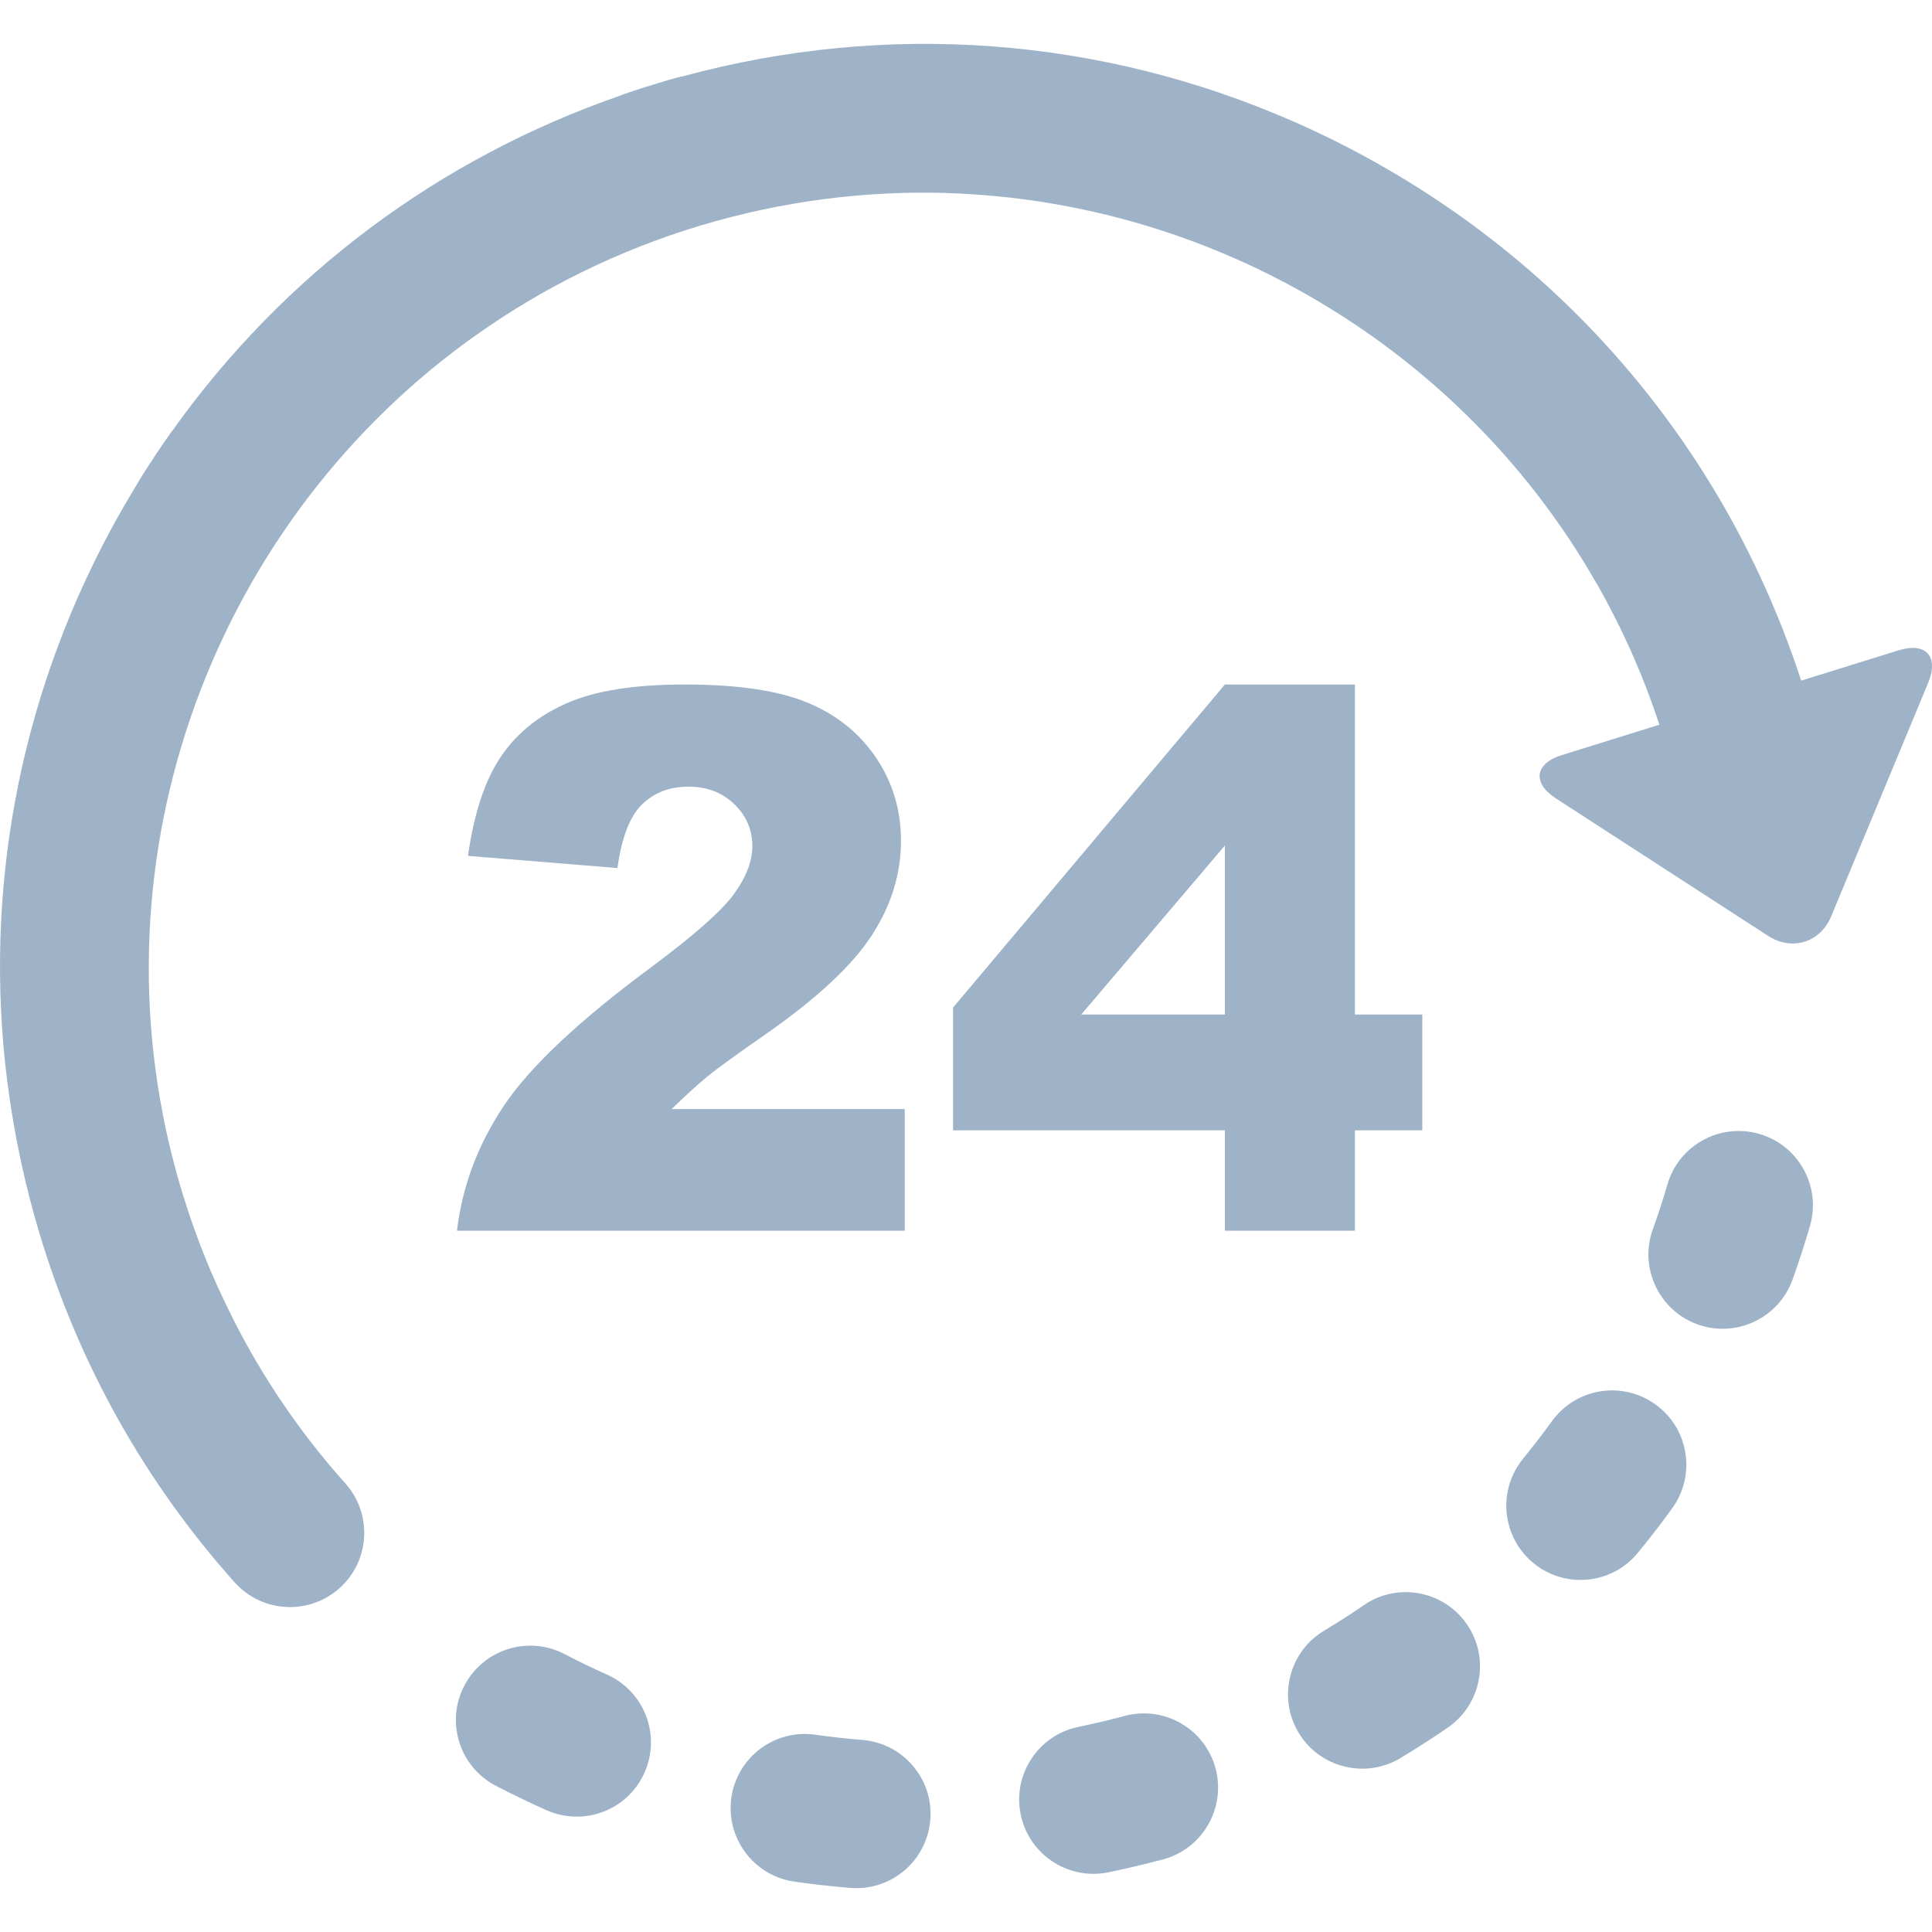
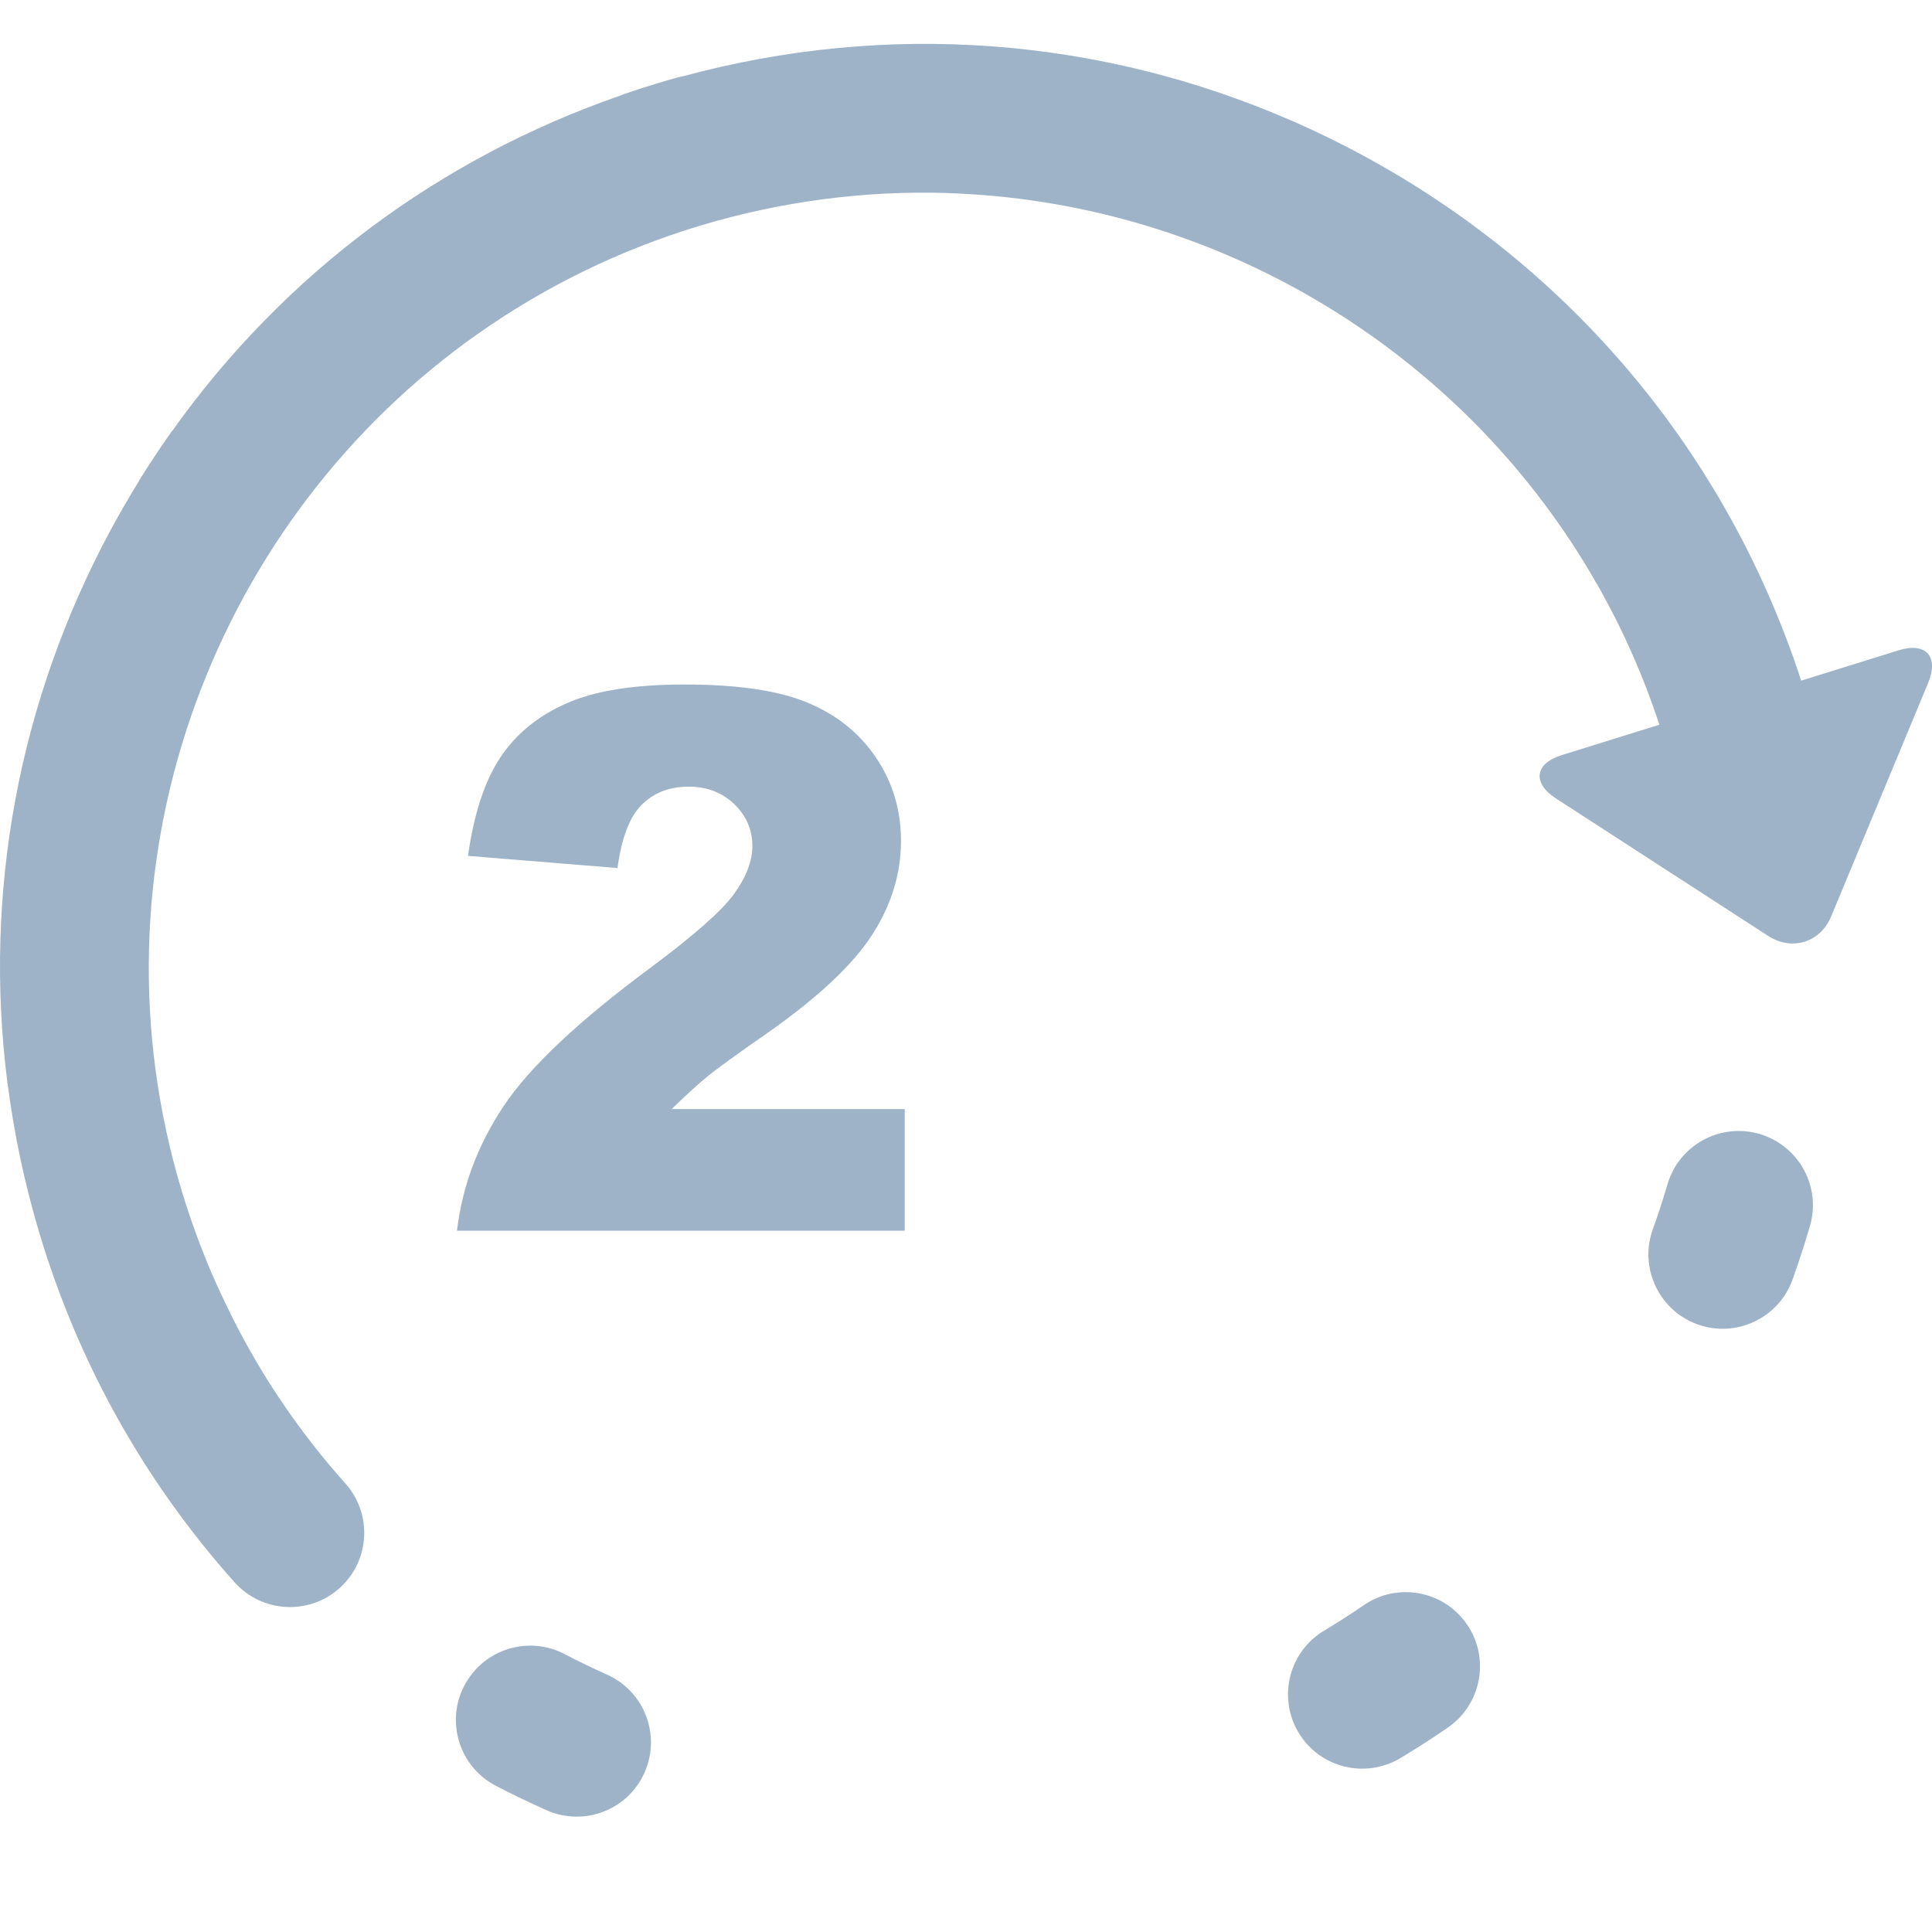
<svg xmlns="http://www.w3.org/2000/svg" width="17" height="17" viewBox="0 0 17 17" fill="none">
  <g clip-path="url(#clip0)">
-     <path d="M9.895 15.099C9.761 15.135 9.625 15.167 9.49 15.195C9.137 15.267 8.909 15.612 8.981 15.965C8.985 15.986 8.99 16.005 8.996 16.024C9.092 16.343 9.418 16.543 9.751 16.475C9.913 16.442 10.075 16.403 10.235 16.361C10.583 16.267 10.789 15.908 10.696 15.56C10.602 15.211 10.243 15.005 9.895 15.099Z" fill="#9FB3C8" />
    <path d="M5.341 14.735C5.215 14.679 5.089 14.618 4.967 14.554C4.647 14.388 4.253 14.512 4.086 14.832C4.003 14.989 3.992 15.165 4.039 15.322C4.088 15.485 4.2 15.628 4.362 15.713C4.508 15.789 4.658 15.861 4.808 15.928C5.138 16.075 5.524 15.928 5.671 15.598C5.818 15.269 5.671 14.883 5.341 14.735Z" fill="#9FB3C8" />
-     <path d="M7.588 15.31C7.45 15.299 7.311 15.283 7.174 15.264C6.817 15.213 6.486 15.461 6.435 15.819C6.422 15.916 6.43 16.011 6.457 16.099C6.528 16.335 6.73 16.52 6.991 16.557C7.153 16.58 7.319 16.599 7.483 16.612C7.842 16.641 8.157 16.373 8.186 16.013C8.215 15.654 7.947 15.339 7.588 15.31Z" fill="#9FB3C8" />
    <path d="M11.999 14.125C11.886 14.203 11.768 14.278 11.649 14.35C11.388 14.507 11.277 14.819 11.361 15.098C11.376 15.149 11.398 15.199 11.427 15.247C11.613 15.556 12.015 15.655 12.324 15.469C12.465 15.384 12.605 15.294 12.74 15.201C13.037 14.996 13.112 14.589 12.908 14.293C12.703 13.995 12.296 13.92 11.999 14.125Z" fill="#9FB3C8" />
-     <path d="M14.567 12.358C14.274 12.147 13.866 12.213 13.655 12.506C13.575 12.617 13.489 12.728 13.402 12.835C13.259 13.01 13.221 13.237 13.282 13.438C13.318 13.558 13.389 13.669 13.493 13.754C13.772 13.983 14.184 13.942 14.412 13.663C14.517 13.536 14.619 13.403 14.715 13.27C14.926 12.977 14.86 12.569 14.567 12.358Z" fill="#9FB3C8" />
    <path d="M15.482 9.978C15.135 9.877 14.773 10.076 14.672 10.422C14.633 10.555 14.59 10.688 14.543 10.818C14.494 10.955 14.493 11.098 14.533 11.227C14.59 11.418 14.735 11.581 14.938 11.654C15.277 11.775 15.651 11.599 15.773 11.259C15.828 11.105 15.88 10.946 15.926 10.788C16.027 10.442 15.828 10.079 15.482 9.978Z" fill="#9FB3C8" />
    <path d="M16.707 5.722L15.849 5.989C15.197 3.992 13.825 2.351 11.969 1.355C11.782 1.254 11.592 1.162 11.4 1.077C11.399 1.077 11.398 1.076 11.396 1.075C11.388 1.072 11.38 1.069 11.372 1.065C9.679 0.325 7.806 0.184 6.01 0.671C5.996 0.673 5.982 0.676 5.968 0.68C5.908 0.696 5.847 0.714 5.788 0.732C5.69 0.761 5.591 0.793 5.494 0.827C5.483 0.83 5.472 0.835 5.461 0.84C3.858 1.395 2.493 2.419 1.519 3.787C1.515 3.792 1.511 3.796 1.508 3.8C1.413 3.934 1.321 4.073 1.234 4.212C1.228 4.221 1.224 4.231 1.218 4.24C1.132 4.381 1.048 4.525 0.969 4.672C0.162 6.176 -0.146 7.857 0.064 9.517C0.065 9.521 0.065 9.525 0.065 9.528C0.066 9.531 0.066 9.534 0.067 9.536C0.124 9.98 0.218 10.422 0.349 10.859C0.695 12.005 1.272 13.036 2.064 13.923C2.305 14.192 2.718 14.215 2.987 13.975C3.256 13.735 3.279 13.322 3.039 13.053C2.643 12.61 2.312 12.124 2.048 11.6C2.045 11.594 2.042 11.587 2.039 11.581C1.977 11.457 1.918 11.331 1.863 11.204C1.863 11.203 1.862 11.203 1.862 11.202C1.762 10.968 1.675 10.728 1.6 10.482C0.744 7.643 1.836 4.672 4.102 3.011C4.136 2.987 4.169 2.962 4.203 2.939C4.785 2.528 5.441 2.203 6.159 1.986C6.882 1.769 7.612 1.677 8.328 1.698C8.34 1.699 8.351 1.699 8.362 1.7C8.406 1.701 8.45 1.703 8.493 1.706C8.511 1.707 8.528 1.708 8.546 1.709C10.777 1.848 12.835 3.088 13.991 5.035C13.992 5.036 13.992 5.038 13.993 5.039C14.01 5.068 14.027 5.096 14.043 5.126C14.045 5.129 14.047 5.132 14.05 5.135C14.271 5.523 14.457 5.938 14.601 6.377L13.743 6.644C13.504 6.718 13.481 6.889 13.69 7.025L15.558 8.235C15.768 8.371 16.018 8.293 16.113 8.063L16.967 6.007C17.062 5.776 16.946 5.648 16.707 5.722Z" fill="#9FB3C8" />
    <path d="M5.72 8.518C5.091 8.984 4.661 9.389 4.432 9.732C4.204 10.074 4.067 10.44 4.021 10.829H7.961V9.759H5.91C6.031 9.641 6.136 9.545 6.225 9.472C6.314 9.399 6.491 9.271 6.755 9.088C7.2 8.775 7.507 8.487 7.675 8.224C7.844 7.962 7.928 7.687 7.928 7.399C7.928 7.129 7.855 6.884 7.708 6.666C7.56 6.448 7.358 6.286 7.101 6.181C6.845 6.075 6.485 6.023 6.023 6.023C5.581 6.023 5.234 6.078 4.984 6.189C4.733 6.3 4.539 6.459 4.402 6.666C4.264 6.873 4.17 7.162 4.118 7.531L5.433 7.638C5.47 7.371 5.541 7.185 5.648 7.08C5.754 6.975 5.891 6.922 6.059 6.922C6.22 6.922 6.354 6.973 6.46 7.075C6.566 7.177 6.62 7.3 6.62 7.444C6.62 7.578 6.566 7.718 6.458 7.867C6.351 8.015 6.105 8.232 5.72 8.518Z" fill="#9FB3C8" />
-     <path d="M11.922 10.829V9.946H12.515V8.927H11.922V6.023H10.778L8.386 8.866V9.946H10.778V10.829H11.922ZM9.514 8.927L10.778 7.44V8.927H9.514Z" fill="#9FB3C8" />
  </g>
  <defs>
    <clipPath id="clip0">
      <rect width="17" height="17" fill="white" />
    </clipPath>
  </defs>
</svg>